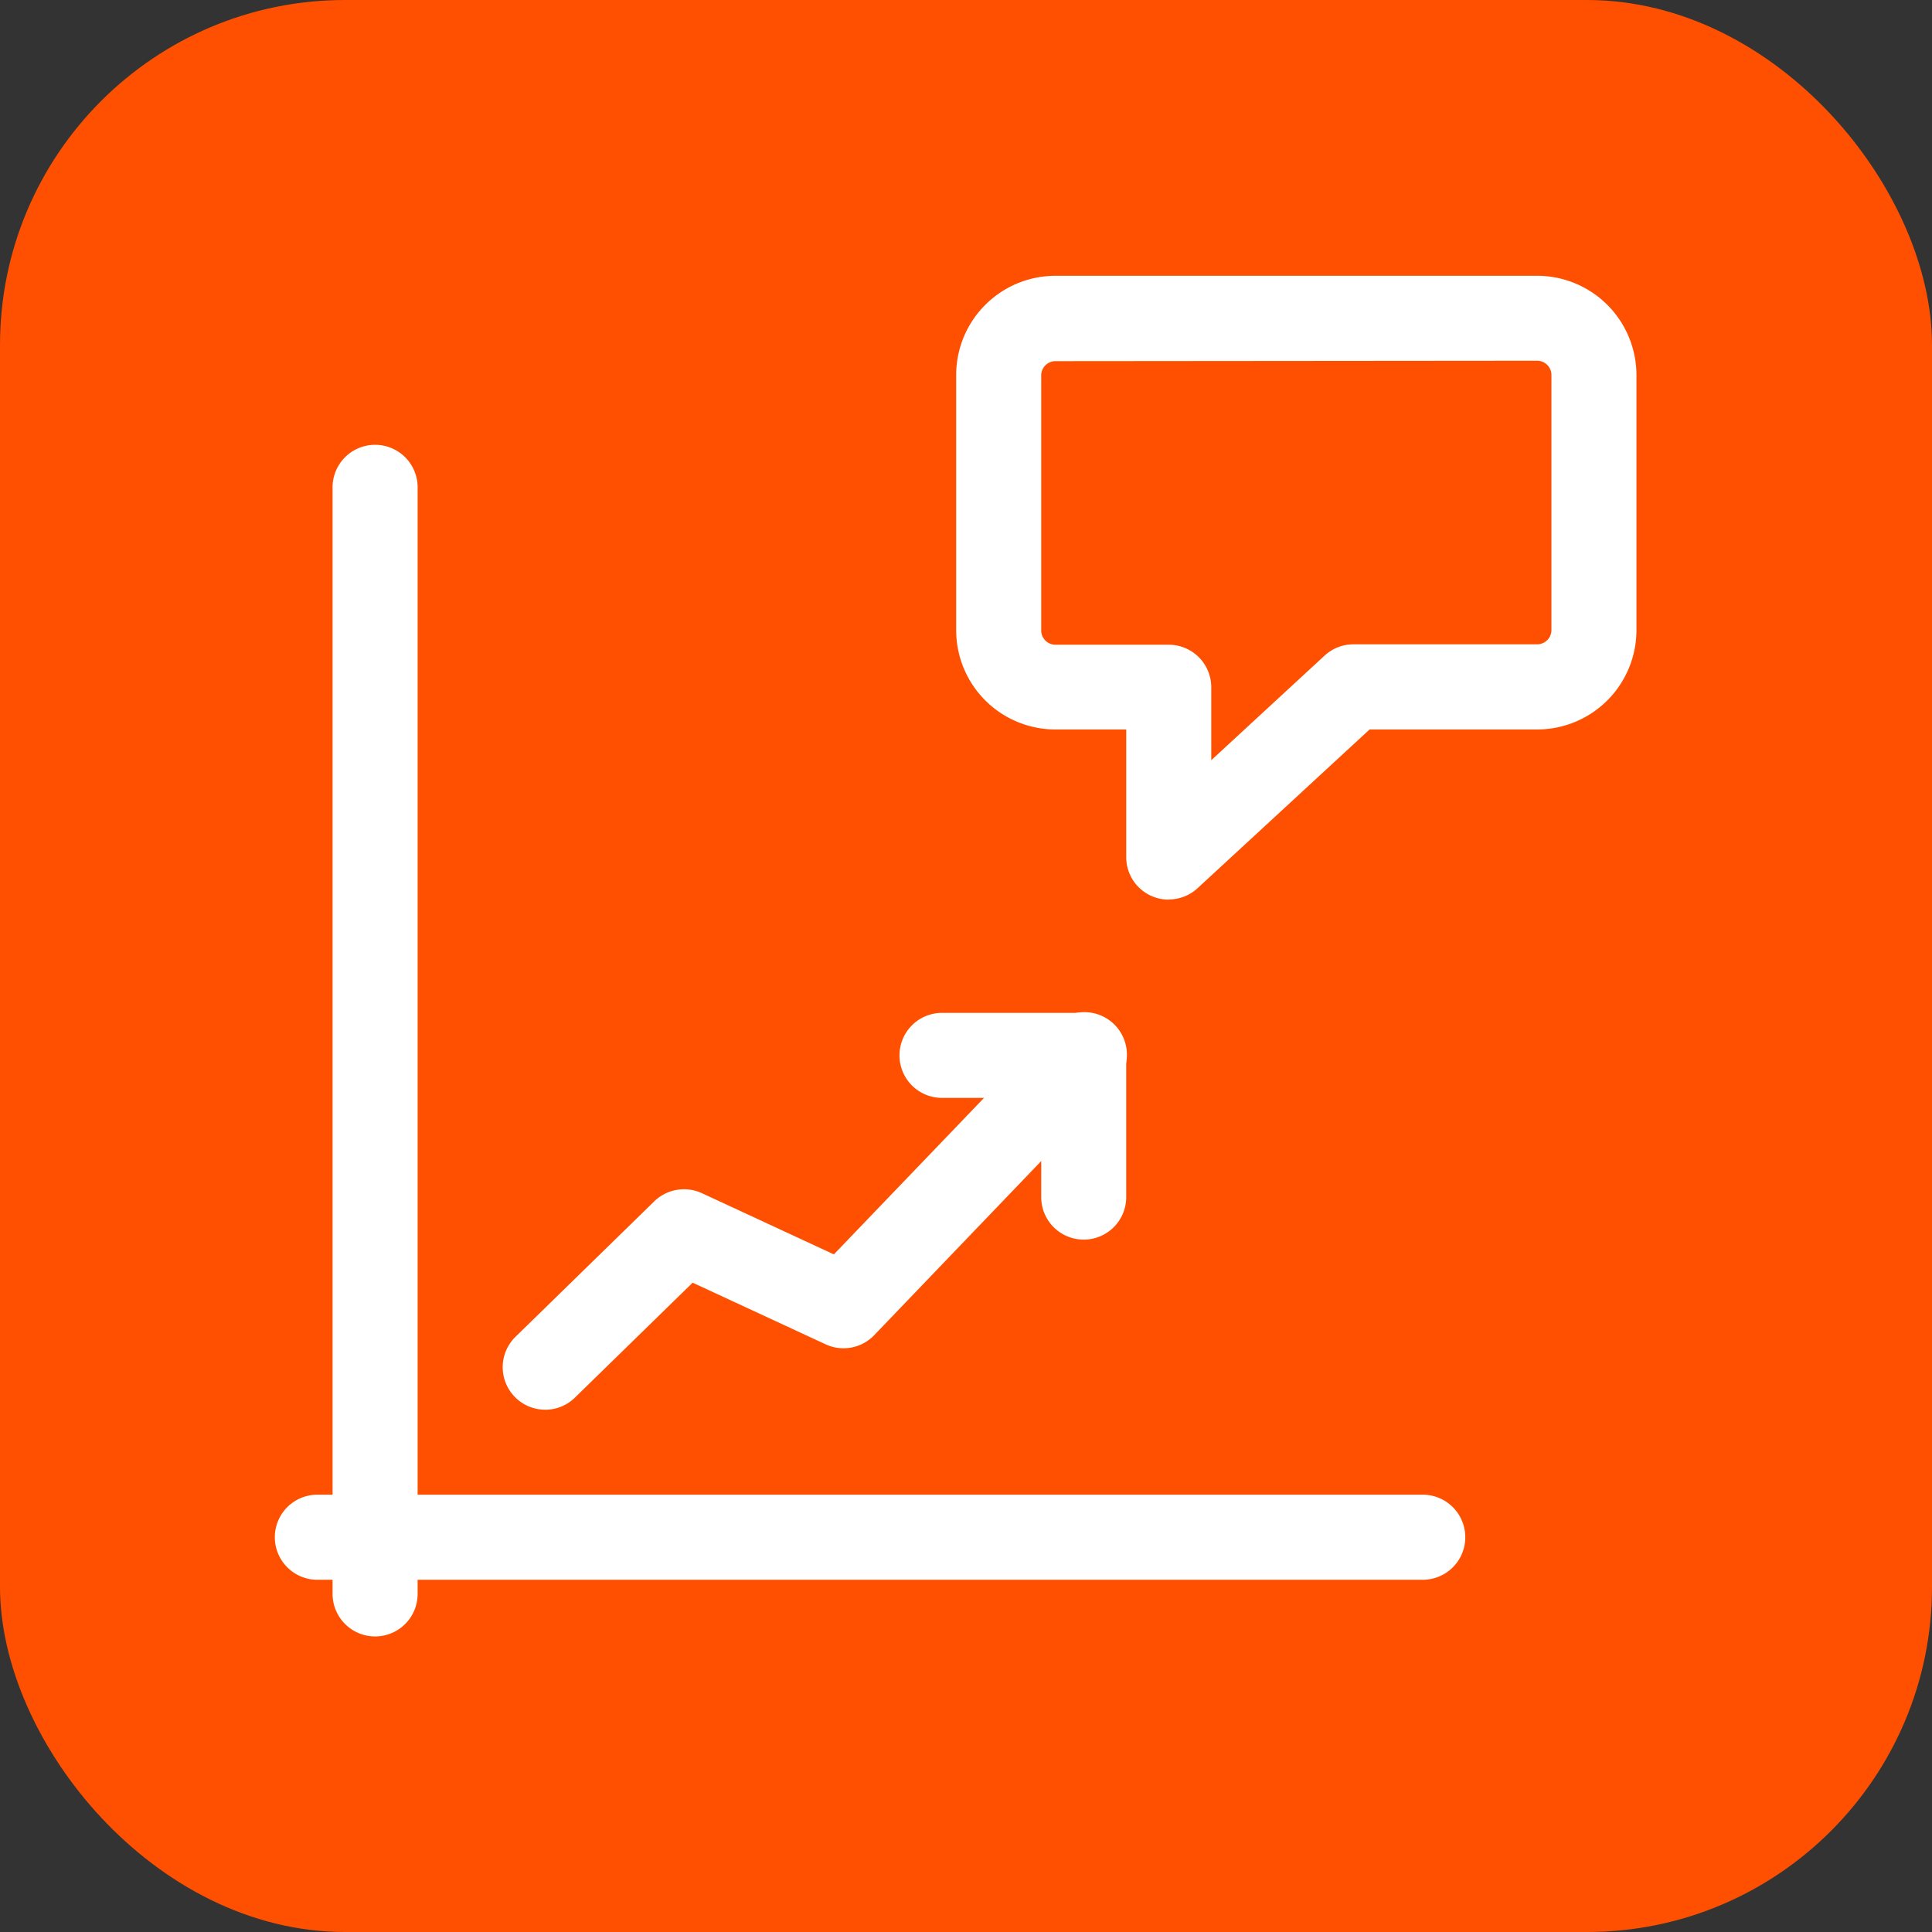
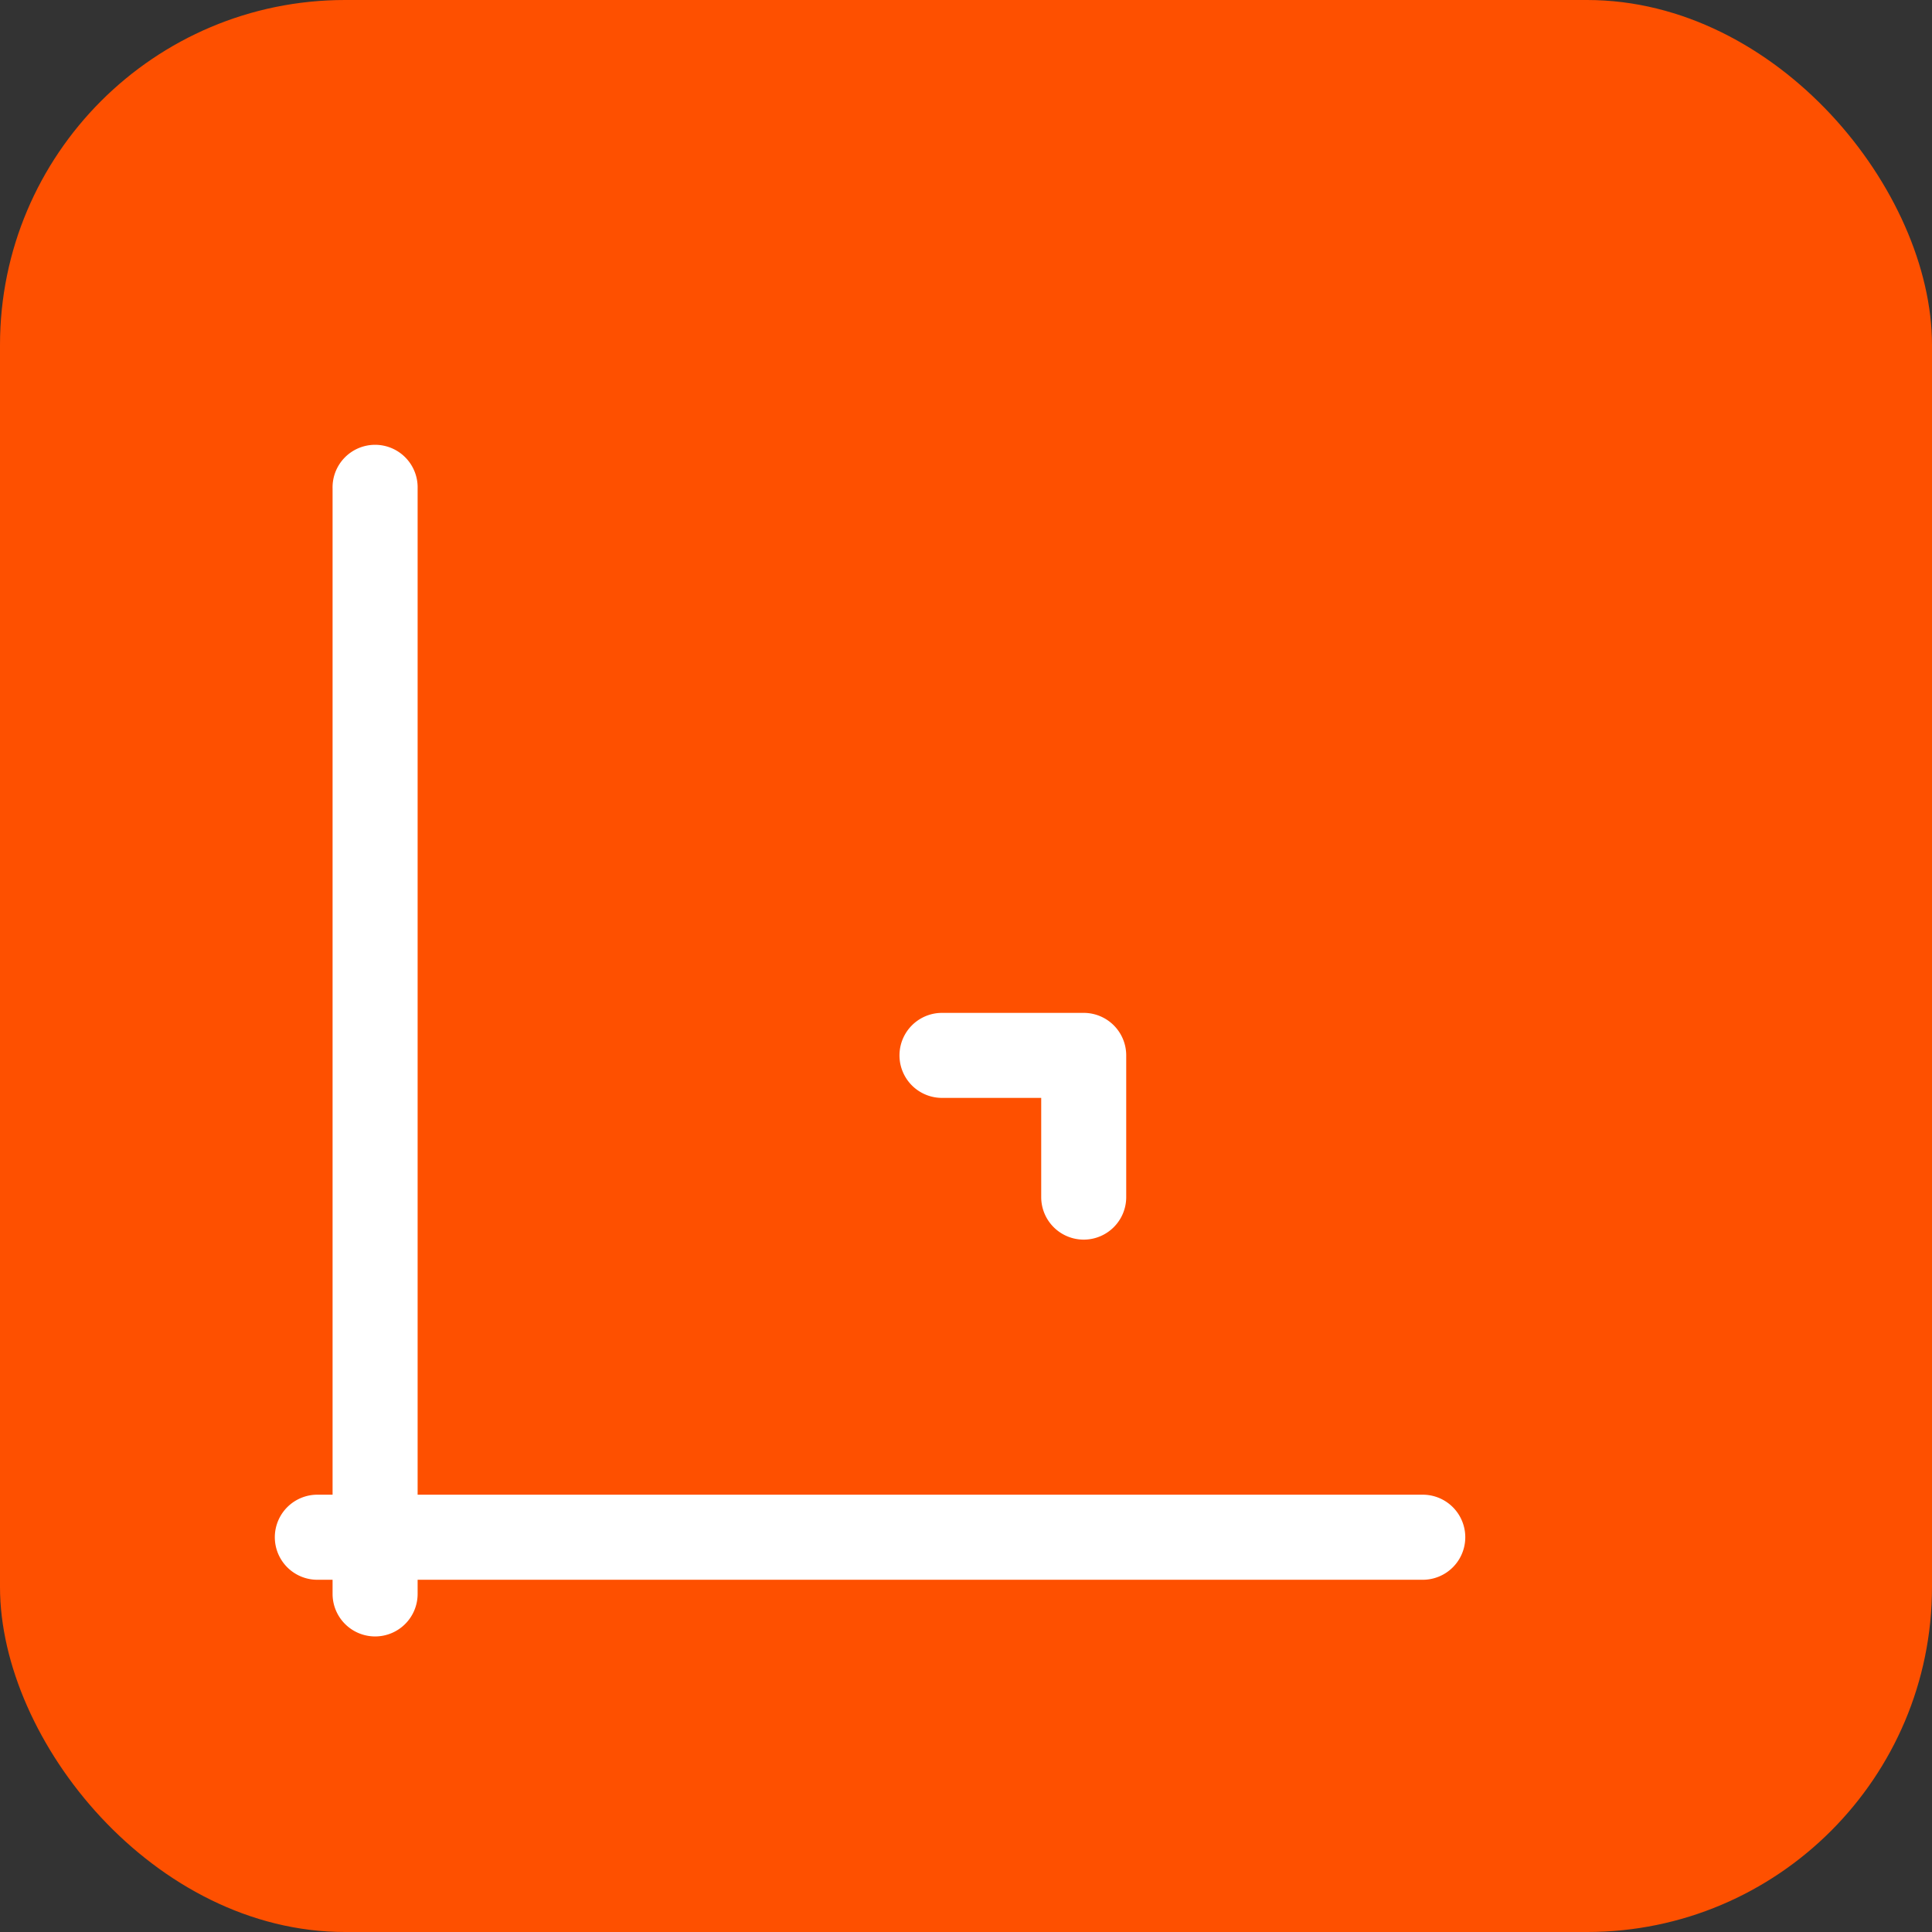
<svg xmlns="http://www.w3.org/2000/svg" width="56" height="56" viewBox="0 0 56 56">
  <rect x="0" y="0" width="56" height="56" fill="#333333" stroke="none" />
  <g id="Group_15738" data-name="Group 15738" transform="translate(-701 -3242)">
    <rect id="Rounded_Rectangle_5_copy_11" data-name="Rounded Rectangle 5 copy 11" width="56" height="56" rx="10" transform="translate(701 3242)" fill="#fe5000" />
    <g id="Group_953" data-name="Group 953" transform="translate(681.234 1963.676)">
-       <path id="Path_5" data-name="Path 5" d="M34.24,1314.87a1.232,1.232,0,0,1-.858-2.115l4.02-3.925a1.238,1.238,0,0,1,1.379-.237l3.827,1.775,6.354-6.622a1.232,1.232,0,1,1,1.777,1.706l-6.961,7.257a1.231,1.231,0,0,1-1.406.267l-3.857-1.788-3.412,3.331a1.23,1.23,0,0,1-.861.352Z" transform="translate(1.328 4.315)" fill="#fff" />
      <path id="Path_6" data-name="Path 6" d="M47.526,1309.94a1.232,1.232,0,0,1-1.232-1.232v-2.876H43.418a1.232,1.232,0,1,1,0-2.464h4.108a1.232,1.232,0,0,1,1.232,1.232v4.108A1.232,1.232,0,0,1,47.526,1309.94Z" transform="translate(3.652 4.315)" fill="#fff" />
      <path id="Path_7" data-name="Path 7" d="M30.307,1324.761a1.233,1.233,0,0,1-1.233-1.232v-32.04a1.233,1.233,0,1,1,2.465,0v32.04A1.232,1.232,0,0,1,30.307,1324.761Z" transform="translate(0.332 0.996)" fill="#fff" />
      <path id="Path_8" data-name="Path 8" d="M61.036,1316.977H29a1.233,1.233,0,1,1,0-2.465h32.04a1.233,1.233,0,0,1,0,2.465Z" transform="translate(0 7.137)" fill="#fff" />
-       <path id="Path_9" data-name="Path 9" d="M49.659,1304.4a1.23,1.23,0,0,1-1.233-1.232v-3.7H46.372a2.878,2.878,0,0,1-2.875-2.875v-7.4a2.878,2.878,0,0,1,2.875-2.875H60.339a2.879,2.879,0,0,1,2.876,2.875v7.4a2.879,2.879,0,0,1-2.876,2.875H55.48l-4.985,4.6a1.229,1.229,0,0,1-.836.327Zm-3.287-15.608a.414.414,0,0,0-.41.41v7.4a.414.414,0,0,0,.41.41h3.287a1.233,1.233,0,0,1,1.232,1.233v2.114l3.272-3.02A1.232,1.232,0,0,1,55,1297h5.34a.415.415,0,0,0,.411-.41v-7.4a.415.415,0,0,0-.411-.41Z" transform="translate(3.984)" fill="#fff" />
    </g>
  </g>
</svg>